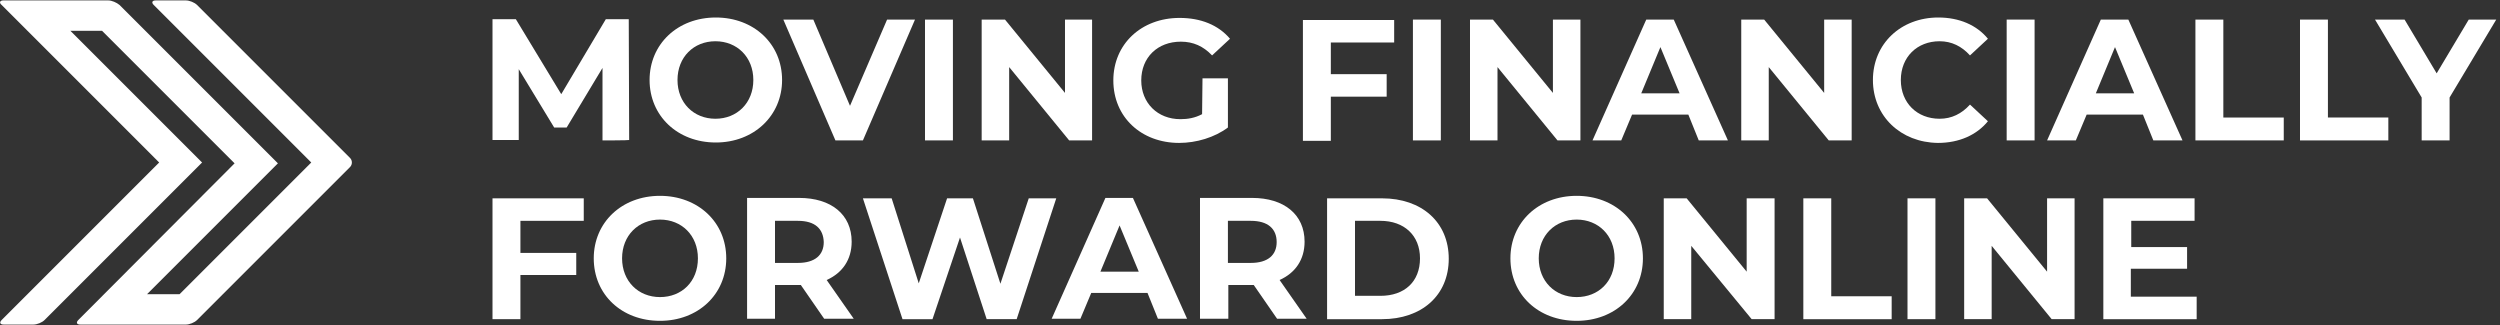
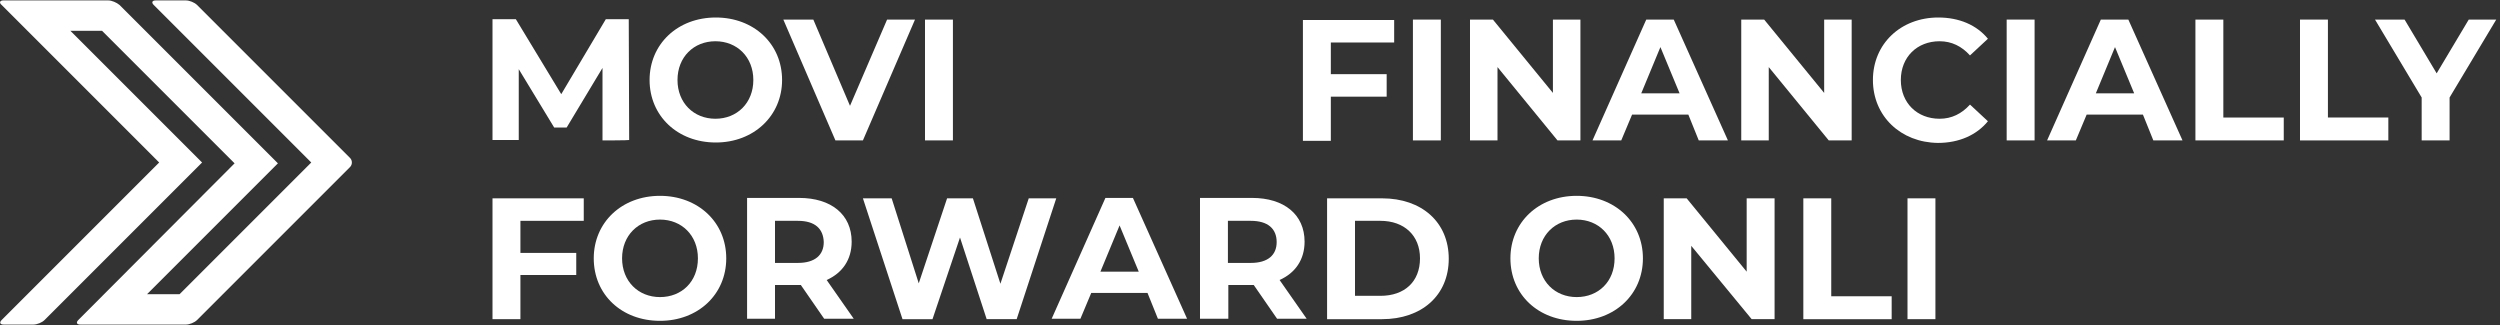
<svg xmlns="http://www.w3.org/2000/svg" version="1.1" id="Layer_1" x="0px" y="0px" viewBox="0 0 600 78" style="enable-background:new 0 0 600 78;" xml:space="preserve">
  <rect x="0" y="0" width="600" height="78" fill="#333333" stroke="none" />
  <style type="text/css">
	.st0{fill:#FFFFFF;}
	.st1{enable-background:new    ;}
</style>
  <path class="st0" d="M43.1,70.6h-7.8l31.4-31.4l-38-38C28,0.6,26.8,0.1,26,0.1H0.8C0,0.1-0.3,0.6,0.4,1.2L38.2,39L0.4,76.8  c-0.6,0.6-0.4,1.1,0.5,1.1H8c0.9,0,2.1-0.5,2.7-1.1L48.5,39L16.9,7.4h7.6l31.8,31.8L18.8,76.8c-0.6,0.6-0.4,1.1,0.5,1.1h25.3  c0.9,0,2.1-0.5,2.7-1.1L84,40.1c0.6-0.6,0.6-1.6,0-2.2L47.3,1.2c-0.6-0.6-1.8-1.1-2.7-1.1h-7.2c-0.9,0-1.1,0.5-0.5,1.1L74.7,39  L43.1,70.6z" />
  <g class="st1">
    <path class="st0" d="M124.9,53v7.7h13.4V66h-13.4v10.6h-6.7v-29h21.9V53H124.9z" />
    <path class="st0" d="M142.5,62c0-8.6,6.7-15,15.9-15c9.1,0,15.9,6.3,15.9,15s-6.8,15-15.9,15C149.2,77,142.5,70.7,142.5,62z    M167.5,62c0-5.5-3.9-9.3-9.1-9.3c-5.2,0-9.1,3.8-9.1,9.3s3.9,9.3,9.1,9.3S167.5,67.6,167.5,62z" />
    <path class="st0" d="M197.8,76.5l-5.6-8.1h-0.3H186v8.1h-6.7v-29h12.5c7.7,0,12.6,4,12.6,10.5c0,4.3-2.2,7.5-6,9.2l6.5,9.3H197.8z    M191.5,53H186v10.1h5.5c4.1,0,6.2-1.9,6.2-5C197.6,54.9,195.6,53,191.5,53z" />
    <path class="st0" d="M253.5,47.6l-9.5,29h-7.2L230.4,57l-6.6,19.6h-7.2l-9.5-29h6.9l6.5,20.4l6.8-20.4h6.2l6.6,20.5l6.8-20.5H253.5   z" />
    <path class="st0" d="M275.4,70.3h-13.5l-2.6,6.2h-6.9l12.9-29h6.6l13,29h-7L275.4,70.3z M273.3,65.2l-4.6-11.1l-4.6,11.1H273.3z" />
    <path class="st0" d="M306.5,76.5l-5.6-8.1h-0.3h-5.8v8.1H288v-29h12.5c7.7,0,12.6,4,12.6,10.5c0,4.3-2.2,7.5-6,9.2l6.5,9.3H306.5z    M300.2,53h-5.5v10.1h5.5c4.1,0,6.2-1.9,6.2-5C306.4,54.9,304.3,53,300.2,53z" />
    <path class="st0" d="M318.5,47.6h13.2c9.5,0,16,5.7,16,14.5s-6.5,14.5-16,14.5h-13.2V47.6z M331.3,71c5.8,0,9.5-3.4,9.5-9   c0-5.5-3.8-9-9.5-9h-6.1v18H331.3L331.3,71z" />
    <path class="st0" d="M362.5,62c0-8.6,6.7-15,15.9-15c9.1,0,15.9,6.3,15.9,15s-6.8,15-15.9,15C369.2,77,362.5,70.7,362.5,62z    M387.5,62c0-5.5-3.9-9.3-9.1-9.3s-9.1,3.8-9.1,9.3s3.9,9.3,9.1,9.3S387.5,67.6,387.5,62z" />
    <path class="st0" d="M425.9,47.6v29h-5.5L405.9,59v17.6h-6.6v-29h5.5l14.4,17.6V47.6H425.9z" />
    <path class="st0" d="M432.8,47.6h6.7v23.5H454v5.5h-21.2V47.6z" />
    <path class="st0" d="M457.8,47.6h6.7v29h-6.7V47.6z" />
-     <path class="st0" d="M497.9,47.6v29h-5.5L478,59v17.6h-6.6v-29h5.5l14.4,17.6V47.6H497.9z" />
-     <path class="st0" d="M527.2,71.2v5.4h-22.4v-29h21.9V53h-15.2v6.3h13.4v5.2h-13.5v6.7H527.2L527.2,71.2z" />
  </g>
  <g class="st1">
    <path class="st0" d="M144.6,33.7V16.3L136,30.6h-3l-8.5-14v17h-6.3v-29h5.6l10.9,18l10.7-18h5.5l0.1,29   C150.9,33.7,144.6,33.7,144.6,33.7z" />
    <path class="st0" d="M155.9,19.2c0-8.6,6.7-15,15.9-15c9.1,0,15.9,6.3,15.9,15c0,8.6-6.8,15-15.9,15   C162.6,34.2,155.9,27.8,155.9,19.2z M180.8,19.2c0-5.5-3.9-9.3-9.1-9.3c-5.2,0-9.1,3.8-9.1,9.3s3.9,9.3,9.1,9.3   C176.9,28.5,180.8,24.7,180.8,19.2z" />
    <path class="st0" d="M219.6,4.7l-12.5,29h-6.6L188,4.7h7.2l8.8,20.7l8.9-20.7C212.9,4.7,219.6,4.7,219.6,4.7z" />
    <path class="st0" d="M222,4.7h6.7v29H222V4.7z" />
-     <path class="st0" d="M262.1,4.7v29h-5.5l-14.4-17.6v17.6h-6.6v-29h5.6l14.4,17.6V4.7H262.1z" />
-     <path class="st0" d="M288.6,18.8h6.1v11.8c-3.2,2.4-7.6,3.7-11.7,3.7c-9.1,0-15.8-6.2-15.8-15c0-8.7,6.7-15,15.9-15   c5.1,0,9.3,1.7,12.1,5l-4.3,4c-2.1-2.2-4.5-3.3-7.5-3.3c-5.6,0-9.5,3.8-9.5,9.3c0,5.4,3.9,9.3,9.4,9.3c1.8,0,3.5-0.3,5.2-1.2   L288.6,18.8L288.6,18.8z" />
    <path class="st0" d="M319.4,10.1v7.7h13.4v5.4h-13.4v10.6h-6.7v-29h21.9v5.4h-15.2V10.1z" />
    <path class="st0" d="M339.1,4.7h6.7v29h-6.7V4.7z" />
    <path class="st0" d="M379.3,4.7v29h-5.5l-14.4-17.6v17.6h-6.6v-29h5.5l14.4,17.6V4.7H379.3z" />
    <path class="st0" d="M405.2,27.5h-13.5l-2.6,6.2h-6.9l12.9-29h6.6l13,29h-7L405.2,27.5z M403.1,22.4l-4.6-11.1l-4.6,11.1H403.1z" />
    <path class="st0" d="M444.4,4.7v29h-5.5l-14.4-17.6v17.6h-6.6v-29h5.5l14.4,17.6V4.7H444.4z" />
    <path class="st0" d="M449.5,19.2c0-8.7,6.7-15,15.7-15c5,0,9.2,1.8,11.9,5.1l-4.3,4c-2-2.2-4.4-3.4-7.3-3.4c-5.4,0-9.3,3.8-9.3,9.3   s3.9,9.3,9.3,9.3c2.9,0,5.3-1.2,7.3-3.4l4.3,4c-2.7,3.3-6.9,5.2-12,5.2C456.2,34.2,449.5,27.9,449.5,19.2z" />
    <path class="st0" d="M481.6,4.7h6.7v29h-6.7V4.7z" />
    <path class="st0" d="M514.3,27.5h-13.5l-2.6,6.2h-6.9l12.9-29h6.6l13,29h-7L514.3,27.5z M512.2,22.4l-4.6-11.1L503,22.4H512.2z" />
    <path class="st0" d="M526.9,4.7h6.7v23.5h14.5v5.5h-21.2V4.7L526.9,4.7z" />
    <path class="st0" d="M552,4.7h6.7v23.5h14.5v5.5H552V4.7L552,4.7z" />
    <path class="st0" d="M587.9,23.4v10.3h-6.7V23.4L570,4.7h7.1l7.7,12.9l7.7-12.9h6.6L587.9,23.4z" />
  </g>
</svg>